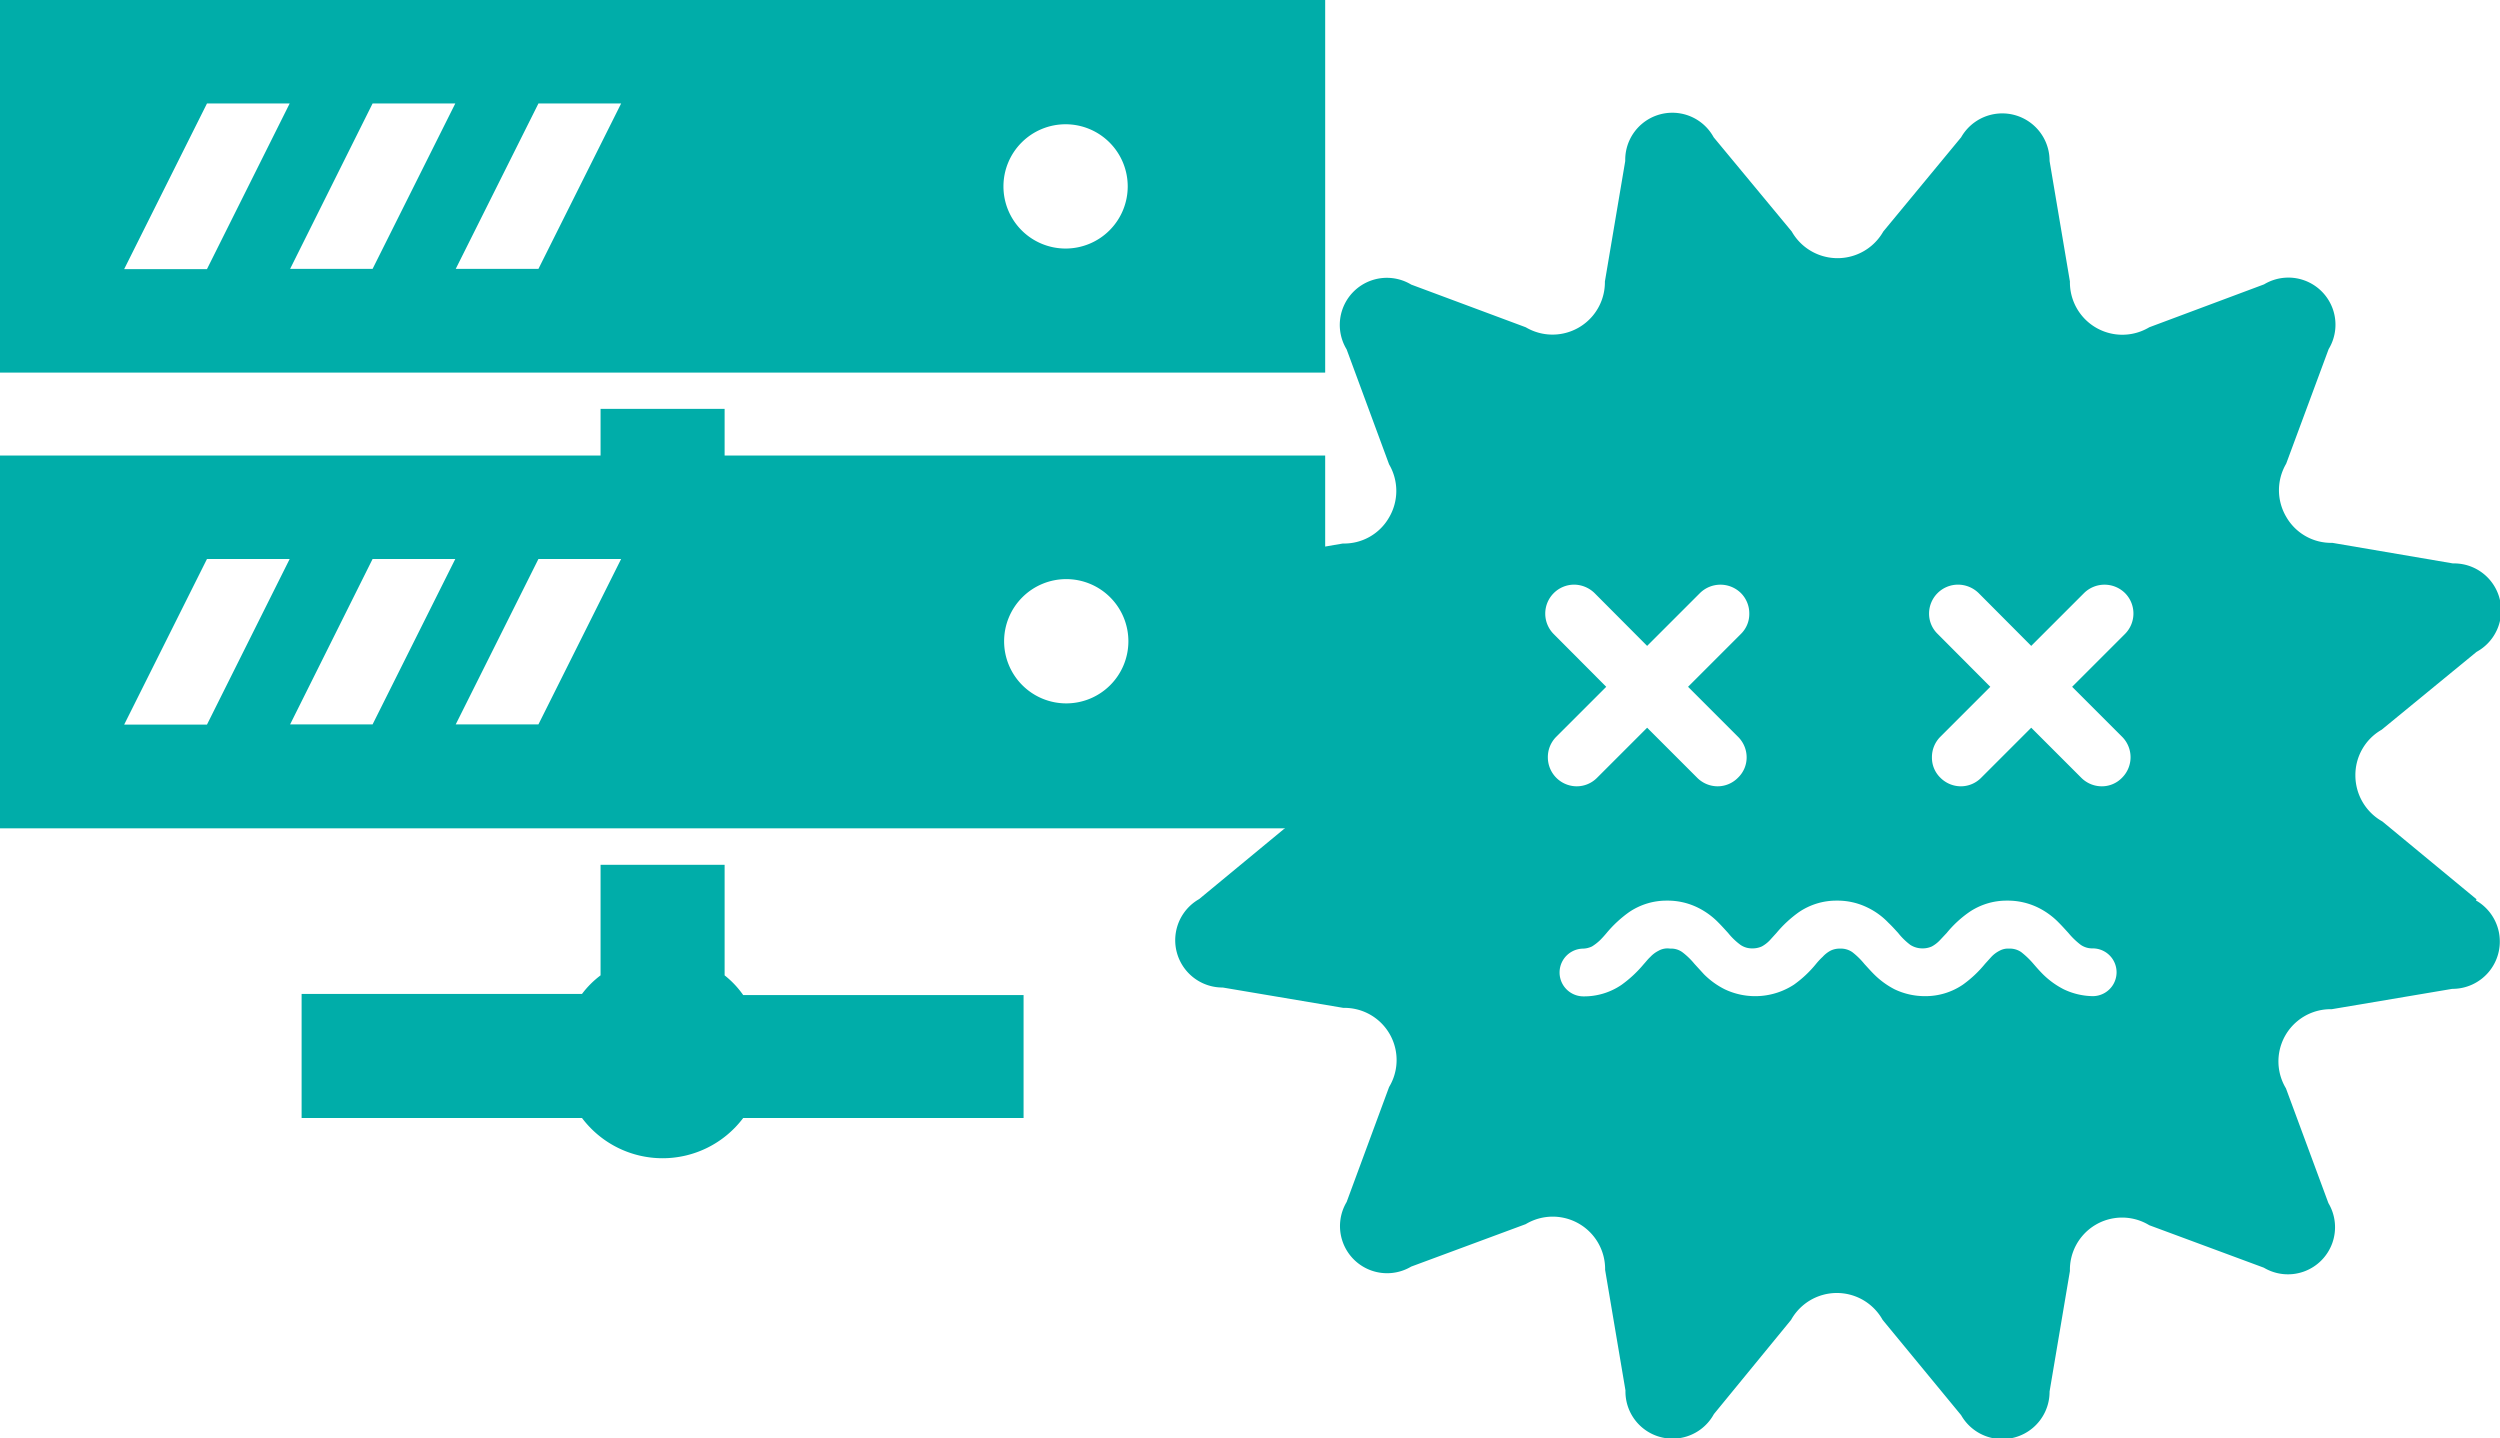
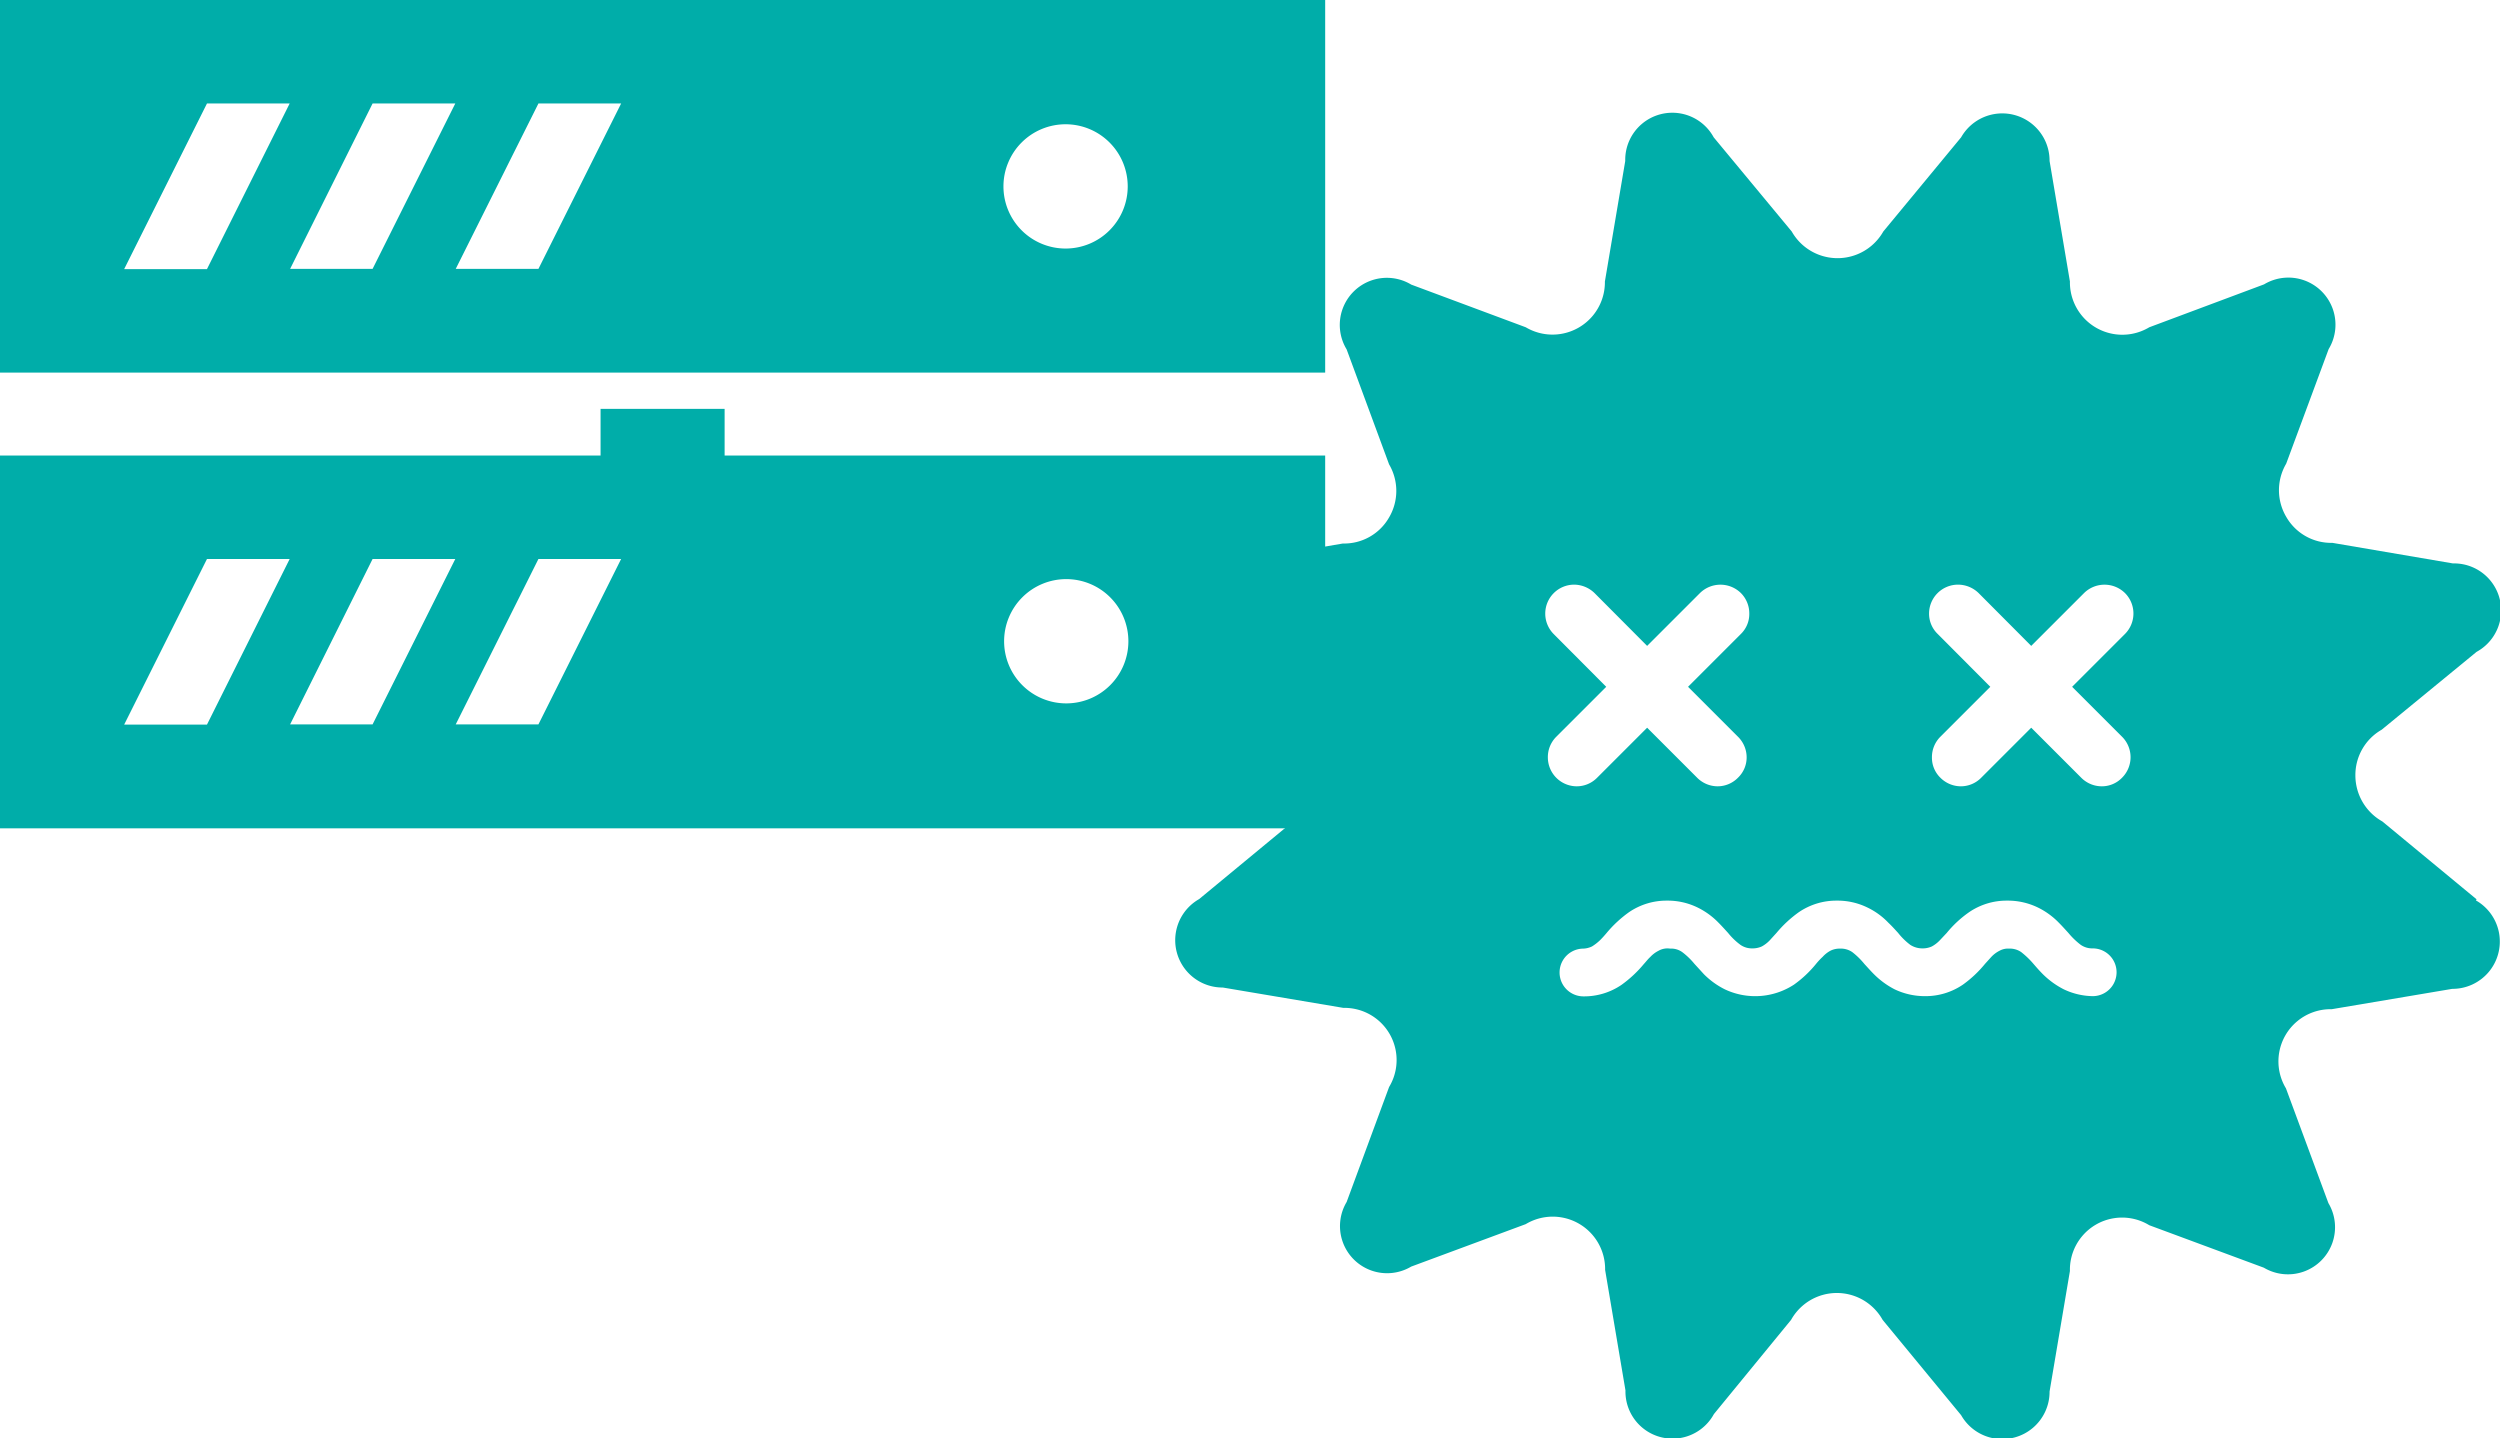
<svg xmlns="http://www.w3.org/2000/svg" width="113.06" height="65.04" viewBox="0 0 113.06 65.04">
  <defs>
    <style>.a{fill:#00ada9;}</style>
  </defs>
  <path class="a" d="M112,40.67l-4.26-3.52a2.39,2.39,0,0,1-1.22-2.07A2.36,2.36,0,0,1,107.71,33L112,29.48a2.13,2.13,0,0,0-1.07-4l-5.45-.93a2.34,2.34,0,0,1-2.09-1.18,2.37,2.37,0,0,1,0-2.4l1.92-5.18a2.13,2.13,0,0,0-2.92-2.93L97.2,14.8a2.37,2.37,0,0,1-3.59-2.07l-.92-5.45a2.14,2.14,0,0,0-4-1.07l-3.52,4.26a2.38,2.38,0,0,1-4.14,0L77.5,6.21a2.13,2.13,0,0,0-4,1.07l-.92,5.45A2.37,2.37,0,0,1,69,14.8l-5.18-1.93A2.13,2.13,0,0,0,60.9,15.8L62.82,21a2.37,2.37,0,0,1,0,2.4,2.34,2.34,0,0,1-2.09,1.18l-5.45.93a2.13,2.13,0,0,0-1.07,4L58.49,33a2.36,2.36,0,0,1,1.22,2.07,2.39,2.39,0,0,1-1.22,2.07l-4.26,3.52a2.14,2.14,0,0,0,1.07,4l5.45.92a2.36,2.36,0,0,1,2.07,3.58L60.9,54.36a2.13,2.13,0,0,0,2.92,2.92L69,55.36a2.37,2.37,0,0,1,3.59,2.07l.92,5.45a2.13,2.13,0,0,0,4,1.07L81,59.69a2.37,2.37,0,0,1,4.14,0L88.69,64a2.14,2.14,0,0,0,4-1.07l.92-5.45a2.36,2.36,0,0,1,3.59-2.07l5.18,1.92a2.13,2.13,0,0,0,2.92-2.92l-1.92-5.19a2.36,2.36,0,0,1,2.07-3.58l5.45-.92a2.14,2.14,0,0,0,1.07-4Zm-42-6.42a1.3,1.3,0,0,1,.38-.93l2.26-2.26-2.38-2.39a1.31,1.31,0,0,1,.92-2.23,1.34,1.34,0,0,1,.93.38l2.38,2.39,2.39-2.39a1.32,1.32,0,0,1,1.85,0,1.3,1.3,0,0,1,.38.93,1.26,1.26,0,0,1-.38.92l-2.39,2.39,2.26,2.26a1.31,1.31,0,0,1,.39.93,1.27,1.27,0,0,1-.39.92,1.29,1.29,0,0,1-.92.39,1.31,1.31,0,0,1-.93-.39l-2.26-2.26-2.26,2.26a1.29,1.29,0,0,1-.92.39,1.31,1.31,0,0,1-1.31-1.31Zm24.71,10.8a3.14,3.14,0,0,1-1.38-.31,3.77,3.77,0,0,1-.94-.68c-.16-.16-.29-.31-.42-.46a3.83,3.83,0,0,0-.56-.54.9.9,0,0,0-.55-.16.79.79,0,0,0-.42.09,1.35,1.35,0,0,0-.38.28l-.29.32a5.2,5.2,0,0,1-1,.94,3,3,0,0,1-1.71.52h0a3.17,3.17,0,0,1-1.38-.31,3.73,3.73,0,0,1-.93-.68c-.16-.16-.3-.32-.43-.46a3.37,3.37,0,0,0-.55-.54.91.91,0,0,0-.56-.16.94.94,0,0,0-.42.09,1.31,1.31,0,0,0-.36.28,3.13,3.13,0,0,0-.3.32,5.1,5.1,0,0,1-1,.94,3.21,3.21,0,0,1-3.13.21,3.6,3.6,0,0,1-.94-.68l-.43-.47a3.26,3.26,0,0,0-.55-.53.86.86,0,0,0-.55-.16A.82.82,0,0,0,75,43a1.33,1.33,0,0,0-.37.28c-.1.09-.19.21-.3.33a5.4,5.4,0,0,1-1,.93,3,3,0,0,1-1.72.52,1.08,1.08,0,1,1,0-2.16A1,1,0,0,0,72,42.8a2.23,2.23,0,0,0,.36-.28q.15-.15.3-.33a5.4,5.4,0,0,1,1-.93,3,3,0,0,1,1.73-.53,3.07,3.07,0,0,1,1.4.32,3.39,3.39,0,0,1,.93.68c.16.16.3.32.43.46a3,3,0,0,0,.56.54.91.91,0,0,0,.54.16,1,1,0,0,0,.43-.09,1.47,1.47,0,0,0,.36-.28l.3-.33a5.4,5.4,0,0,1,1-.93,3,3,0,0,1,1.73-.53,3.07,3.07,0,0,1,1.4.32,3.24,3.24,0,0,1,.93.68c.17.16.31.32.44.46a3,3,0,0,0,.55.54,1,1,0,0,0,.55.16,1,1,0,0,0,.43-.09,1.47,1.47,0,0,0,.36-.28l.31-.33a5,5,0,0,1,1-.93,3,3,0,0,1,1.73-.53,3.11,3.11,0,0,1,1.41.32,3.39,3.39,0,0,1,.93.68c.16.16.3.32.43.46a3.39,3.39,0,0,0,.56.54.91.91,0,0,0,.54.16,1.08,1.08,0,0,1,0,2.16Zm1.26-11.73a1.31,1.31,0,0,1,0,1.85,1.27,1.27,0,0,1-.92.39,1.31,1.31,0,0,1-.93-.39l-2.26-2.26-2.26,2.26a1.29,1.29,0,0,1-.92.39,1.31,1.31,0,0,1-.93-.39,1.26,1.26,0,0,1-.38-.92,1.3,1.3,0,0,1,.38-.93l2.26-2.26-2.38-2.39a1.27,1.27,0,0,1-.39-.92,1.31,1.31,0,0,1,1.31-1.31,1.34,1.34,0,0,1,.93.38l2.38,2.39,2.39-2.39a1.32,1.32,0,0,1,1.85,0,1.31,1.31,0,0,1,0,1.85l-2.39,2.39Z" />
-   <path class="a" d="M32.77,44.11v-5H27.16v5a4.18,4.18,0,0,0-.84.84H13.64v5.61H26.32a4.56,4.56,0,0,0,7.29,0H46.29V45H33.61A4.18,4.18,0,0,0,32.77,44.11Z" />
  <path class="a" d="M0,0V16.85H59.93V0ZM51,8.43a2.81,2.81,0,1,1-2.81-2.81A2.81,2.81,0,0,1,51,8.43ZM5.62,12.16,9.36,4.68H13.1L9.36,12.17H5.62Zm7.5,0,3.73-7.48h3.74l-3.74,7.48H13.12Zm7.49,0,3.74-7.48h3.74l-3.74,7.48H20.61Z" />
  <path class="a" d="M32.77,18.49H27.16V20.6H0V37.46H59.93V20.6H32.77ZM5.62,32.76l3.74-7.48H13.1L9.36,32.77H5.62Zm7.5,0,3.73-7.48h3.74l-3.74,7.48H13.12Zm7.49,0,3.74-7.48h3.74l-3.74,7.48H20.61ZM45.41,29a2.81,2.81,0,1,1,2.81,2.81A2.81,2.81,0,0,1,45.41,29Z" />
</svg>